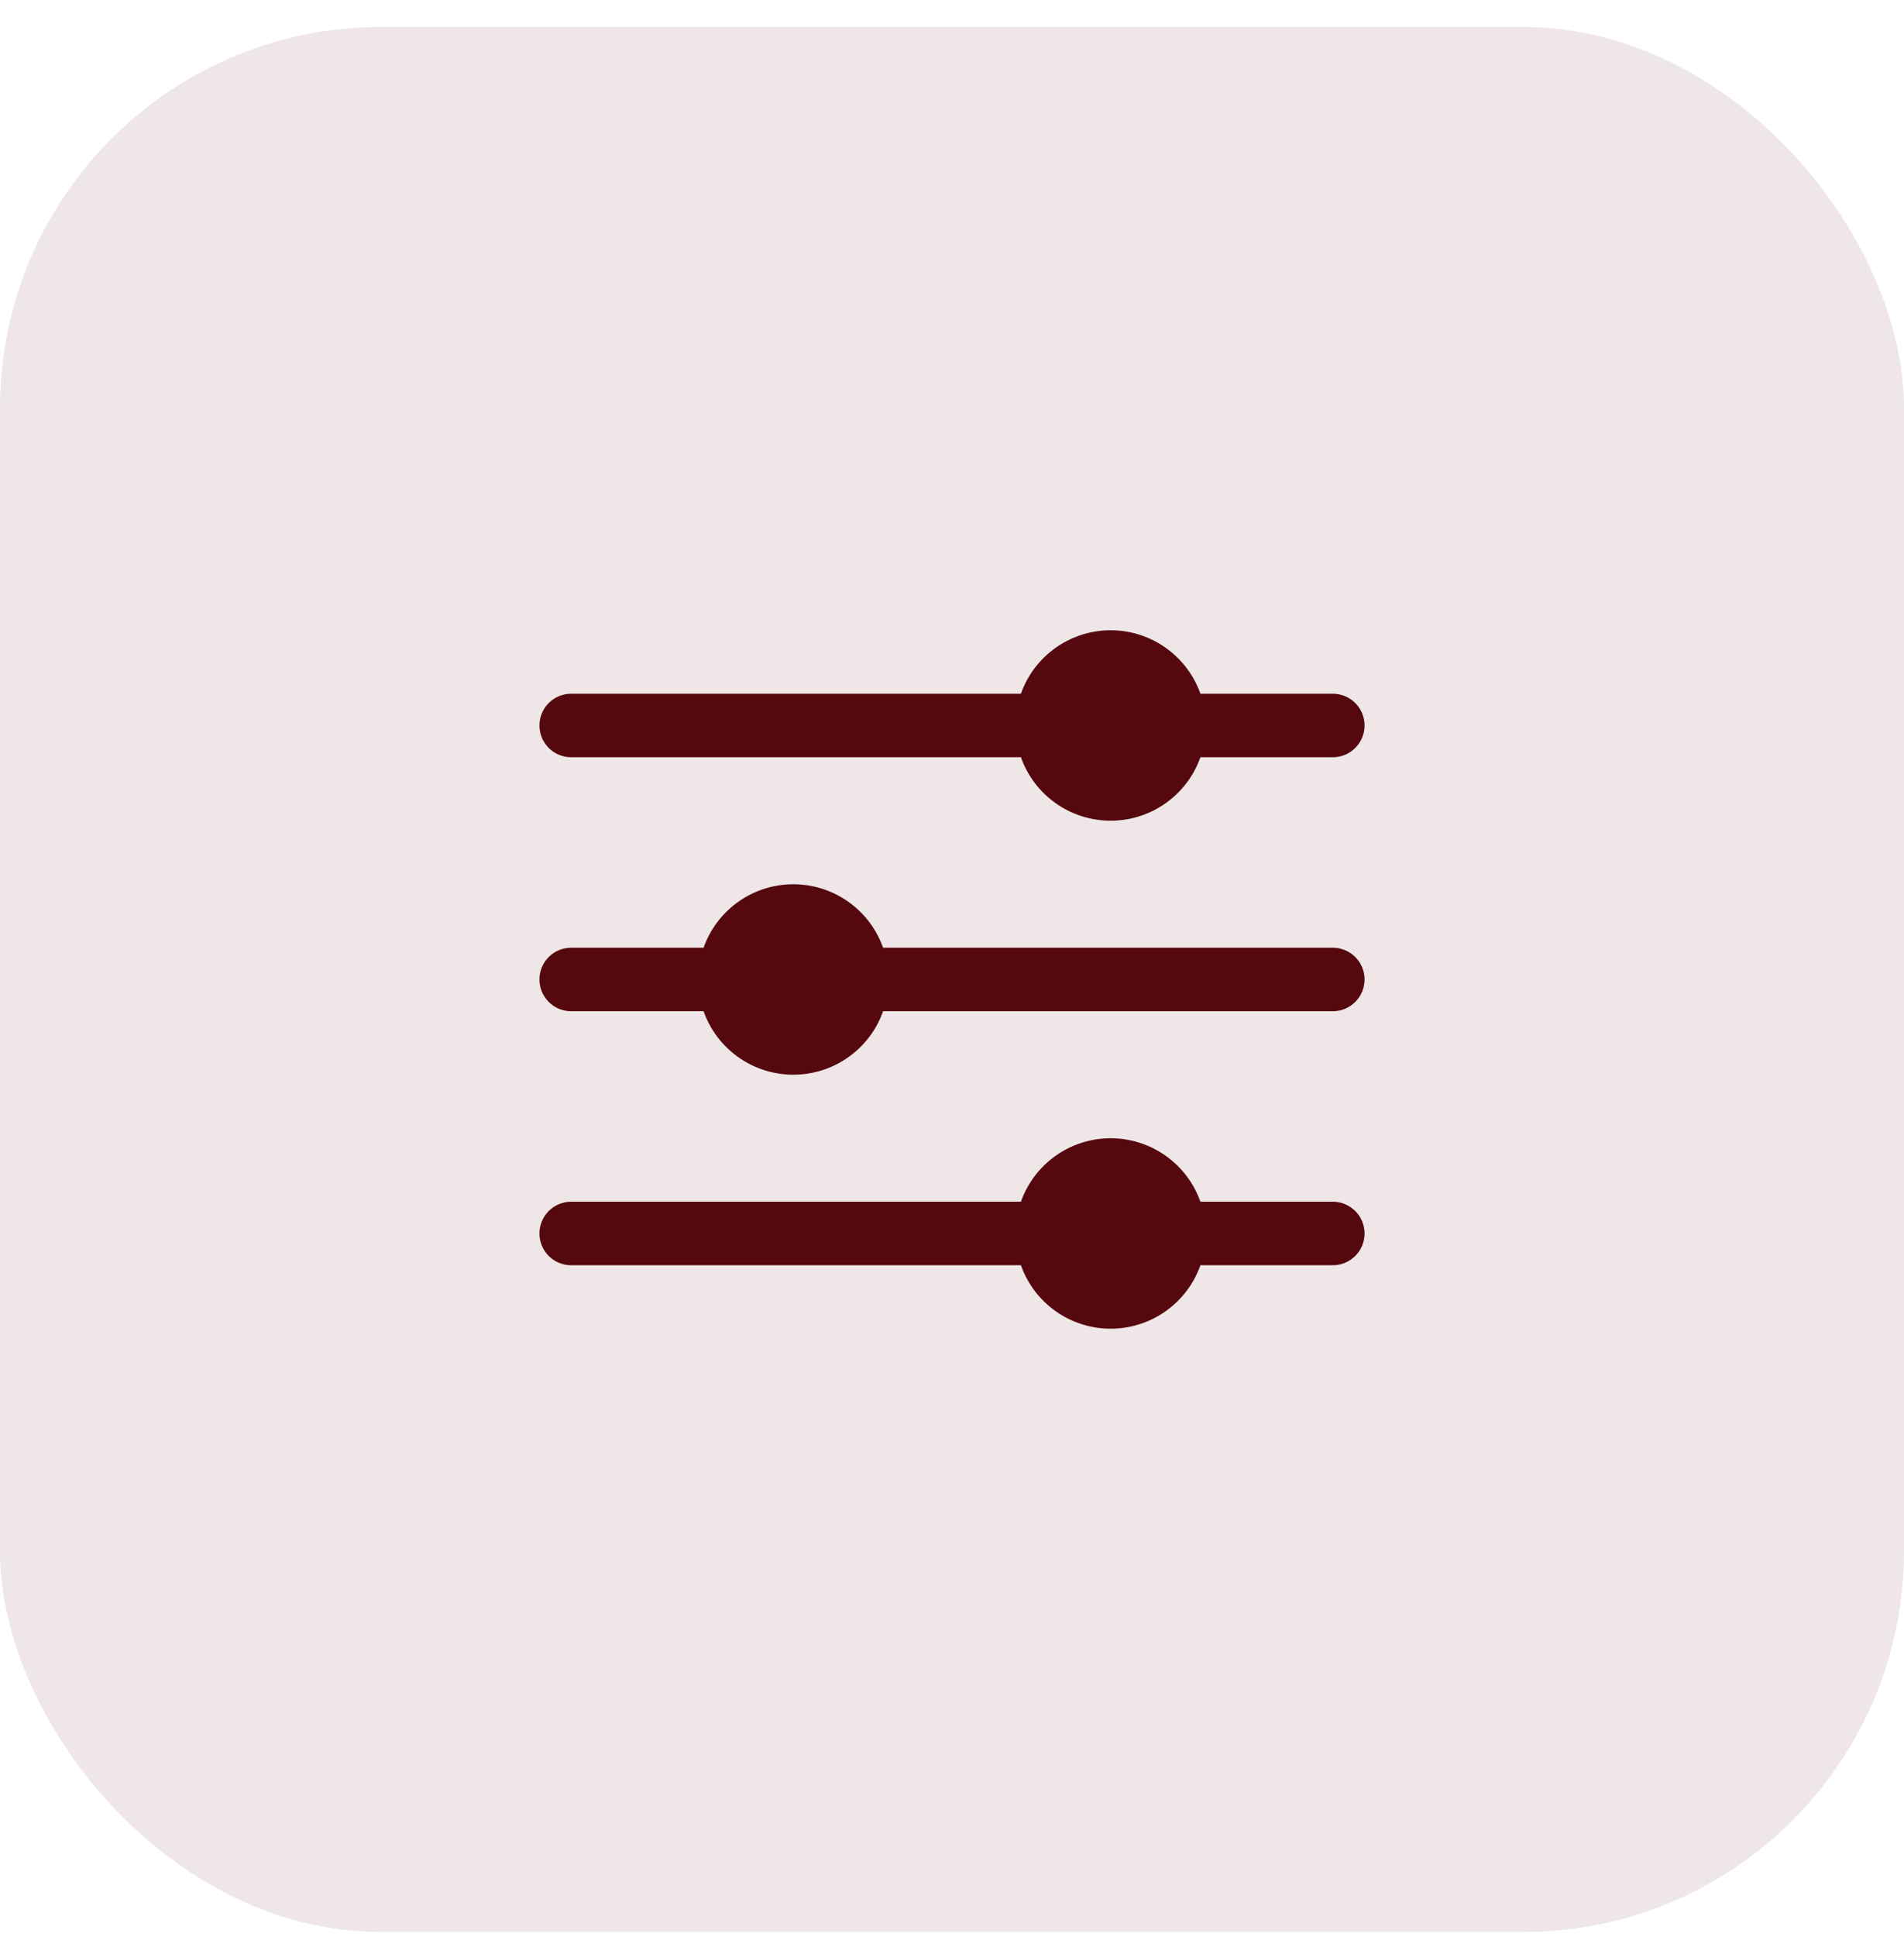
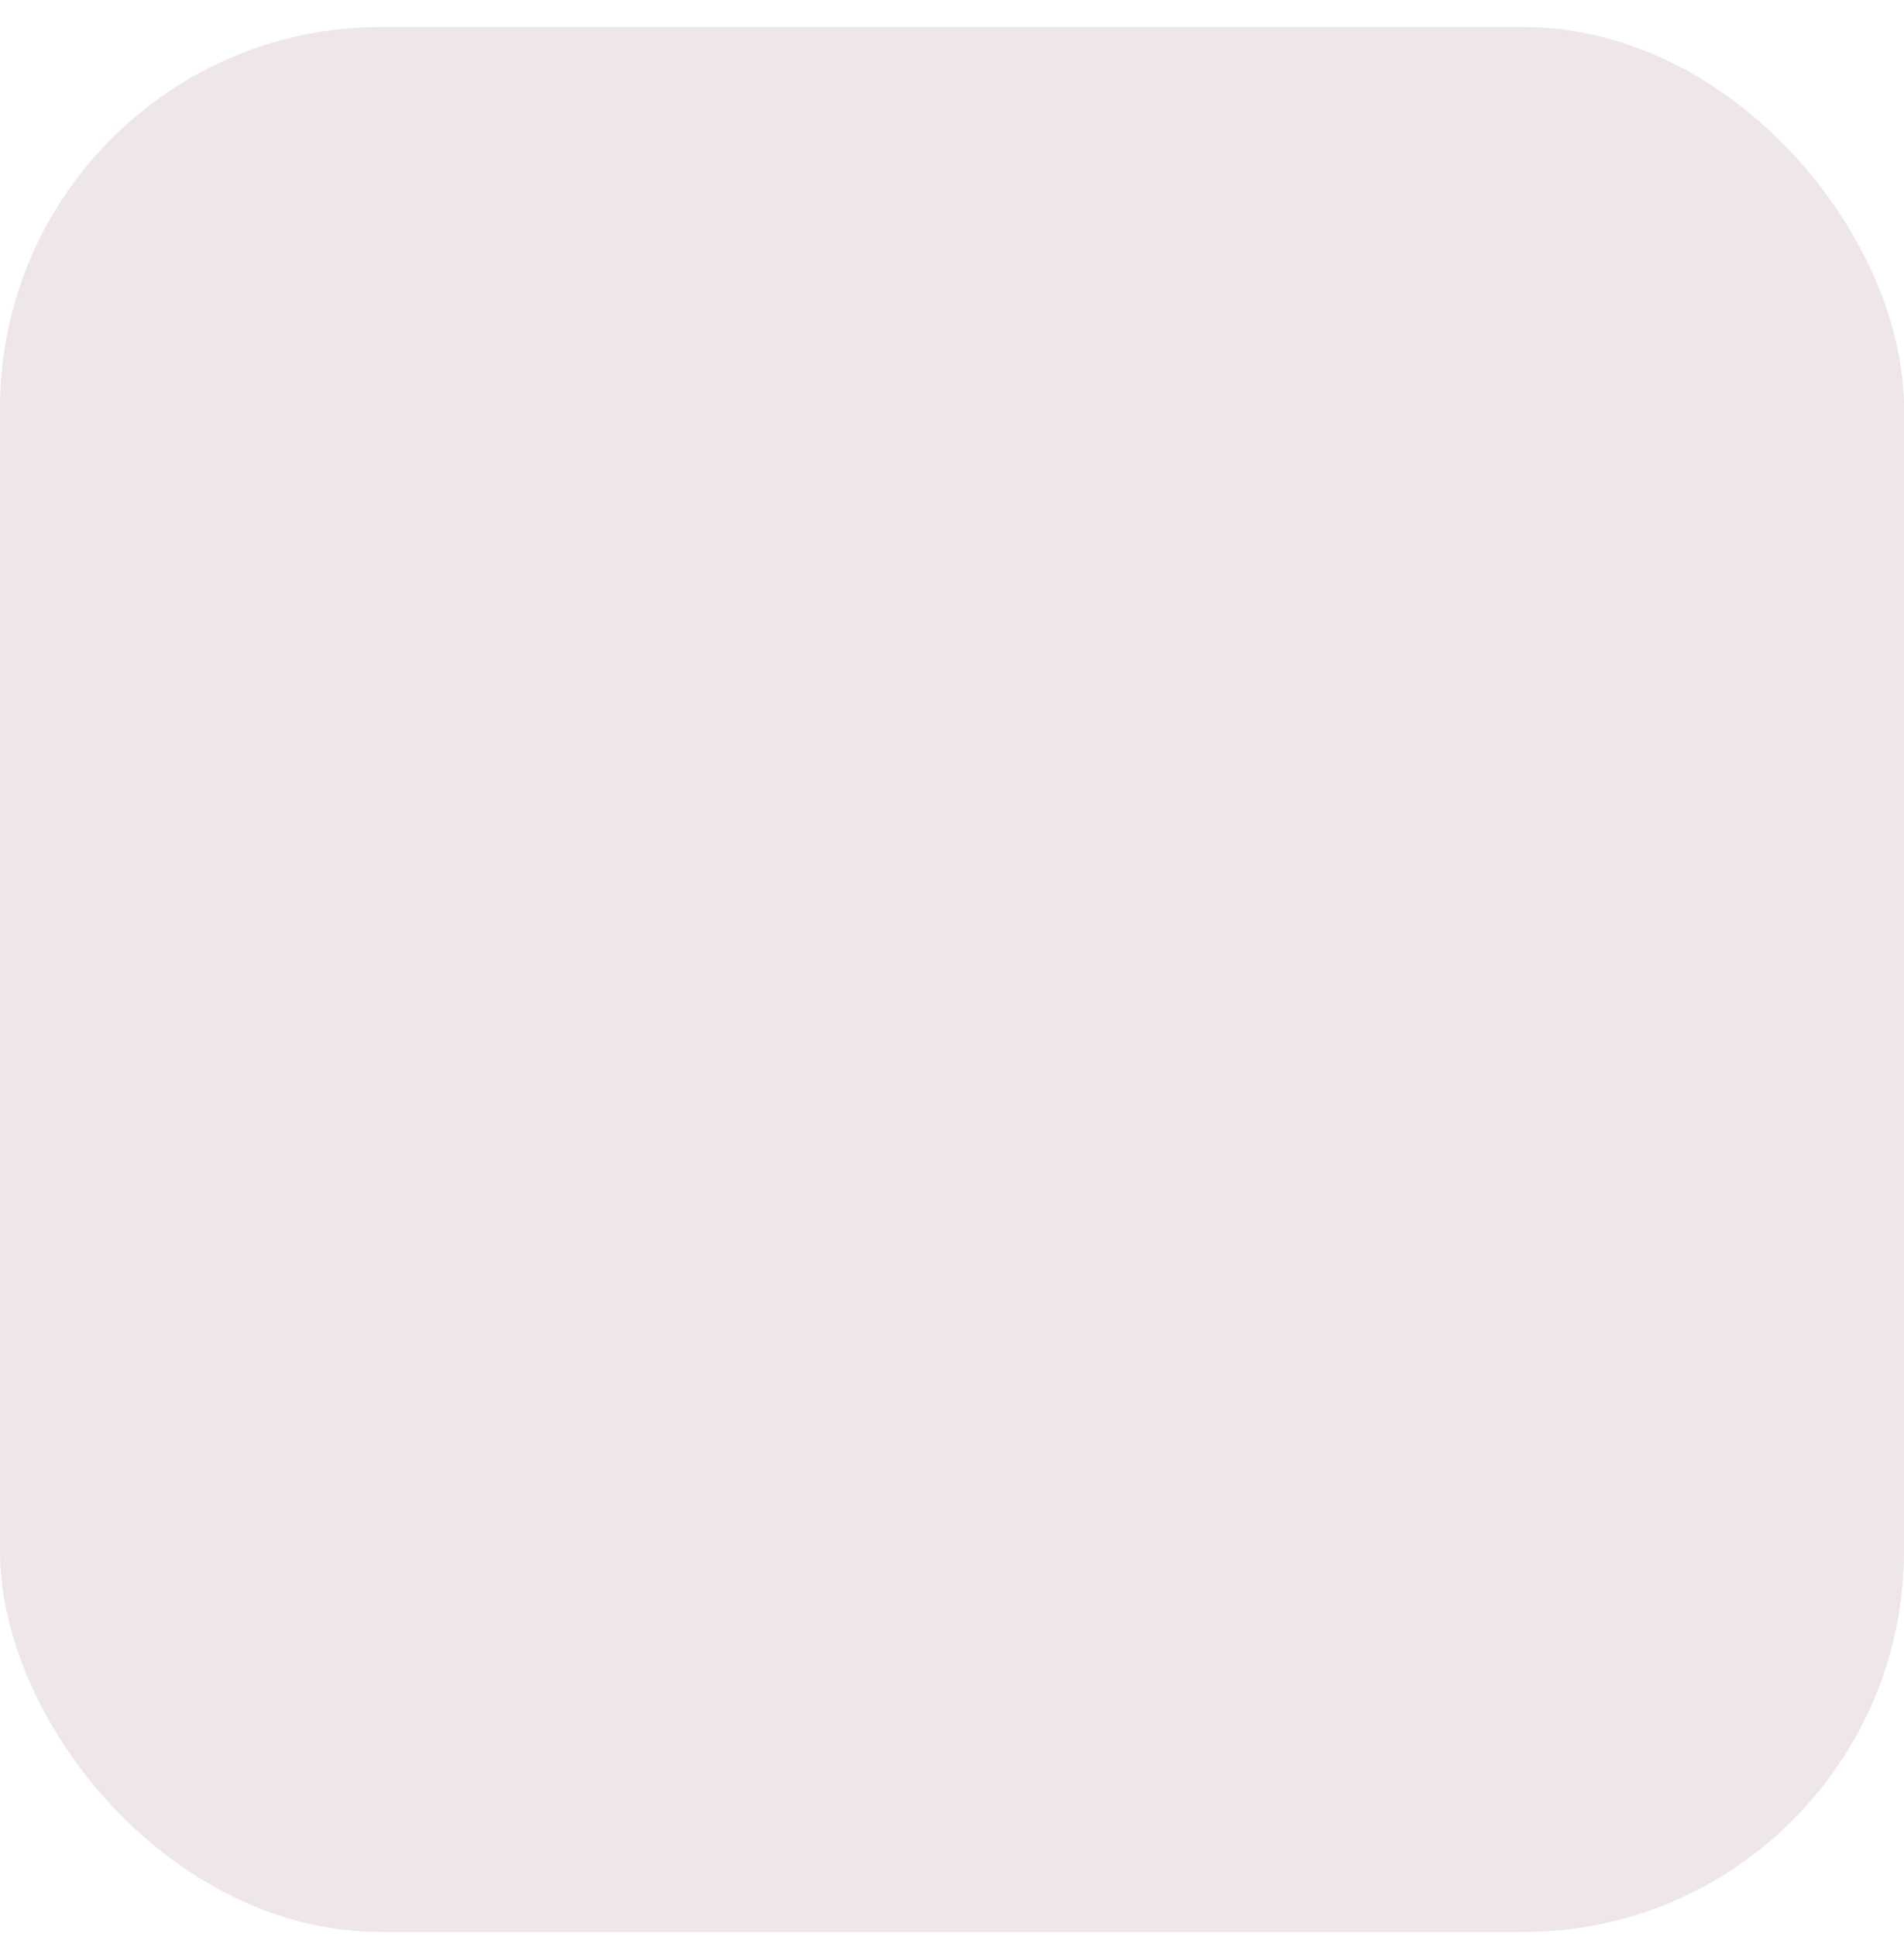
<svg xmlns="http://www.w3.org/2000/svg" width="60" height="61" viewBox="0 0 60 61" fill="none">
  <rect y=".851" width="60" height="60" rx="12" fill="#55080D" fill-opacity=".1" />
-   <path d="M18 23.85h14.172a3 3 0 0 0 5.656 0H42a1 1 0 1 0 0-2h-4.172a3 3 0 0 0-5.656 0H18a1 1 0 0 0 0 2zm24 14h-4.172a3 3 0 0 0-5.656 0H18a1 1 0 0 0 0 2h14.172a3 3 0 0 0 5.656 0H42a1 1 0 1 0 0-2zm0-8H27.828a3 3 0 0 0-5.656 0H18a1 1 0 0 0 0 2h4.172a3 3 0 0 0 5.656 0H42a1 1 0 1 0 0-2z" fill="#55080D" />
</svg>